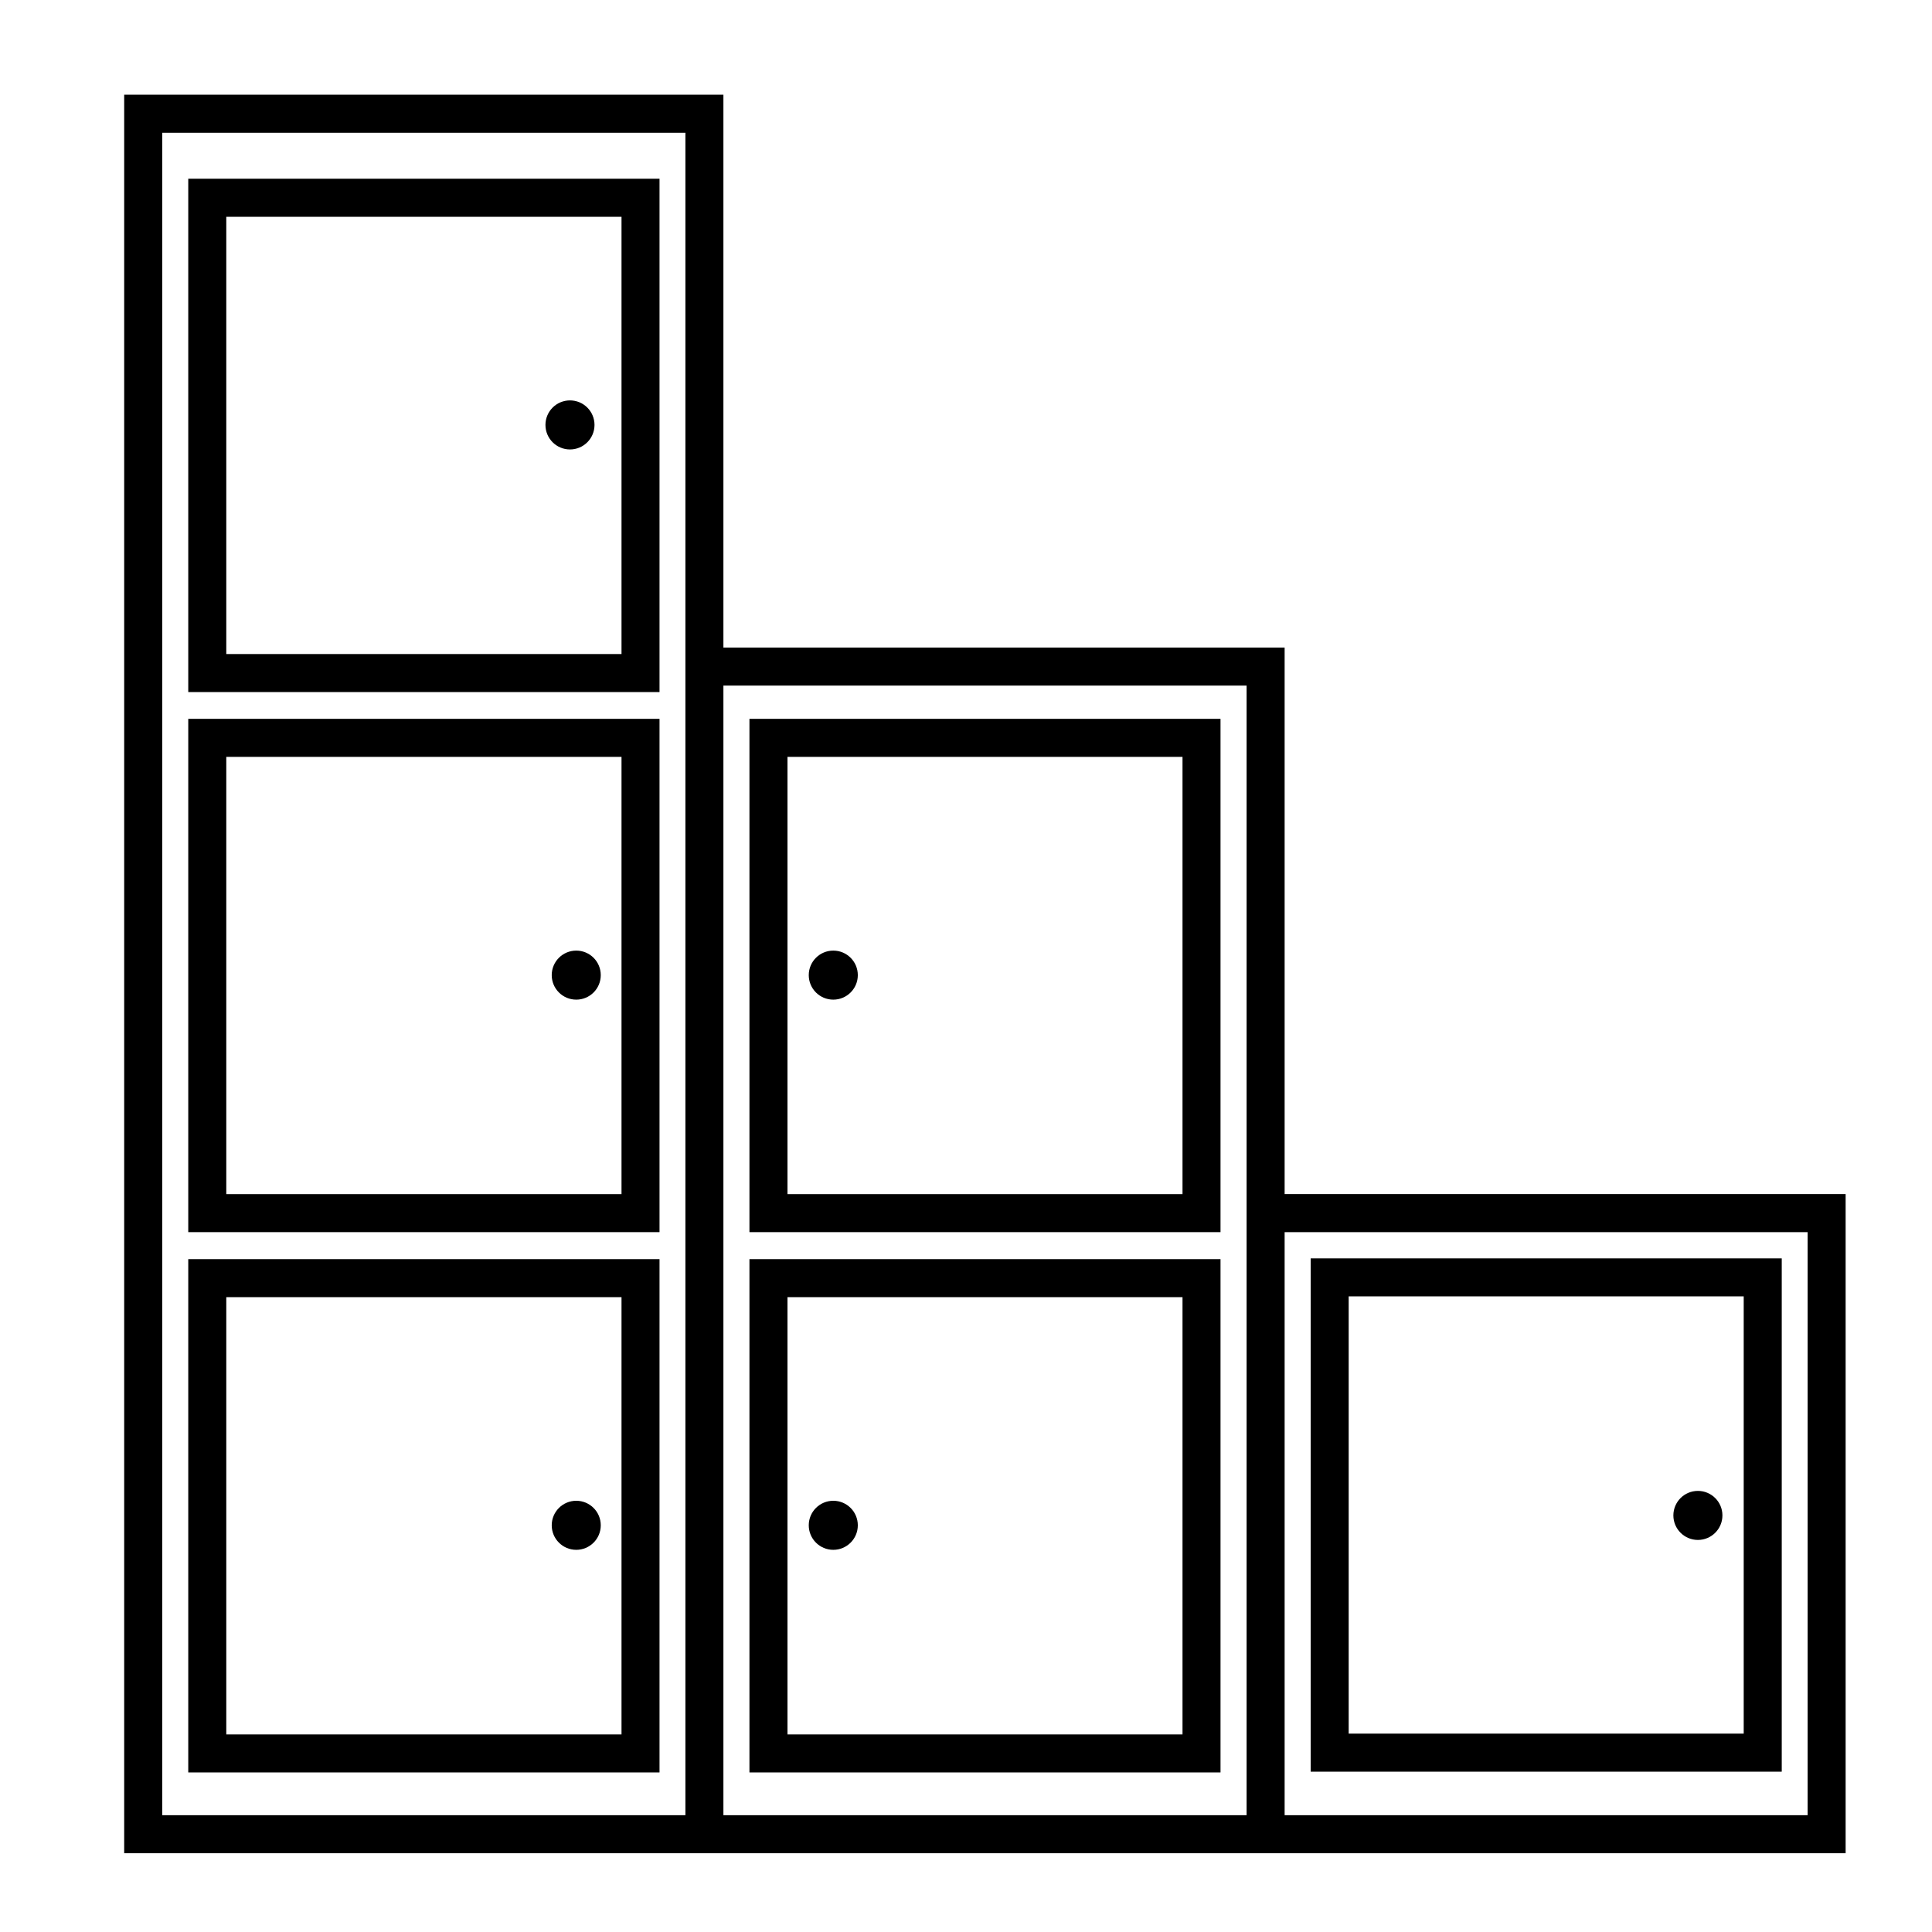
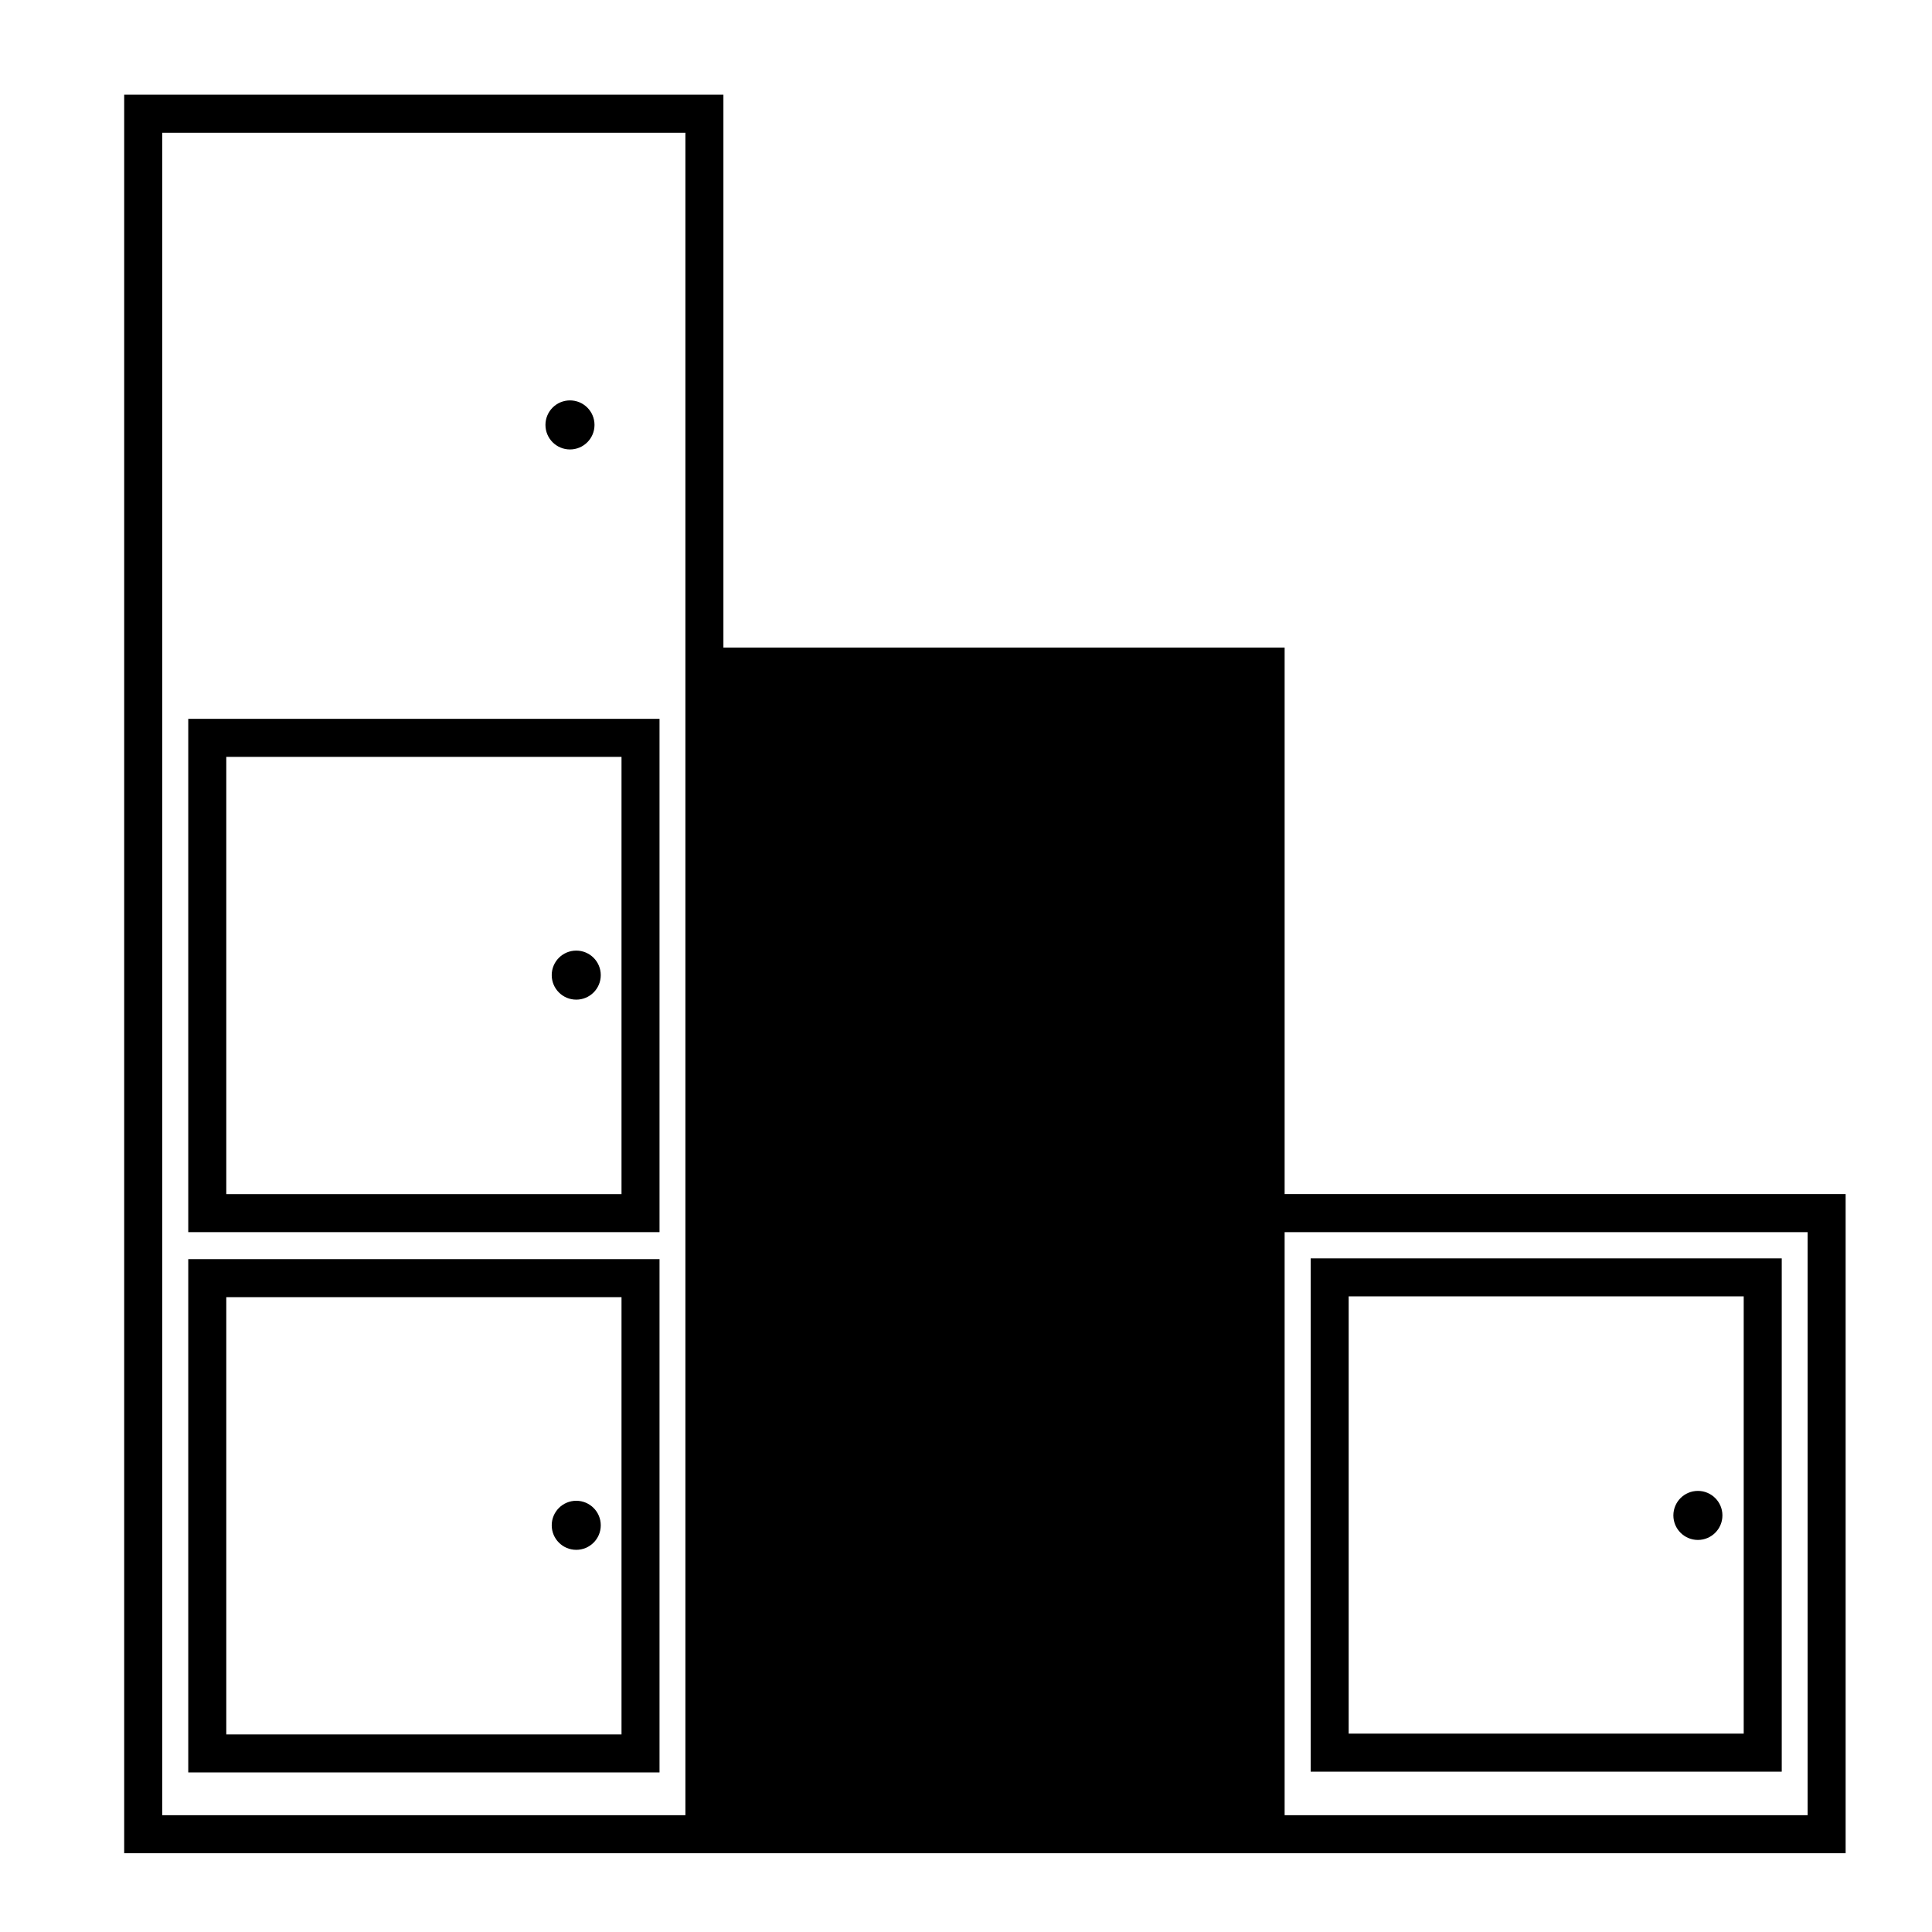
<svg xmlns="http://www.w3.org/2000/svg" fill="#000000" width="800px" height="800px" version="1.1" viewBox="144 144 512 512">
  <g>
-     <path d="m484.44 315.61h-148.73v-146.51h-158.8v466.02h456.2v-174.67h-148.67zm-158.8 309.44h-138.65v-445.87h138.65zm148.72 0h-138.65v-299.36h138.65zm148.68-154.52v154.52h-138.6v-154.52z" />
-     <path d="m193.89 327.4h124.89v-136.03h-124.89zm10.078-125.95h104.74v115.88l-104.74 0.004z" />
+     <path d="m484.44 315.61h-148.73v-146.51h-158.8v466.02h456.2v-174.67h-148.67zm-158.8 309.44h-138.65v-445.87h138.65zm148.72 0h-138.65h138.65zm148.68-154.52v154.52h-138.6v-154.52z" />
    <path d="m193.89 470.53h124.89v-136.03h-124.89zm10.078-125.95h104.74v115.88h-104.74z" />
    <path d="m193.89 613.71h124.89v-136.03h-124.89zm10.078-125.95h104.74v115.88h-104.74z" />
    <path d="m301.55 256.61c0 3.59-2.91 6.5-6.5 6.5-3.59 0-6.5-2.91-6.5-6.5 0-3.59 2.91-6.5 6.5-6.5 3.59 0 6.5 2.91 6.5 6.5" />
    <path d="m303.21 402.42c0 3.59-2.906 6.496-6.496 6.496s-6.5-2.906-6.5-6.496c0-3.59 2.91-6.5 6.5-6.5s6.496 2.91 6.496 6.5" />
    <path d="m600.46 545.6c0 3.59-2.91 6.5-6.5 6.5s-6.5-2.91-6.5-6.5c0-3.586 2.91-6.496 6.5-6.496s6.5 2.91 6.5 6.496" />
    <path d="m303.21 548.22c0 3.59-2.906 6.5-6.496 6.5s-6.5-2.91-6.5-6.5 2.91-6.5 6.5-6.5 6.496 2.91 6.496 6.5" />
    <path d="m342.61 470.53h124.84v-136.03h-124.84zm10.078-125.95h104.69v115.88h-104.69z" />
-     <path d="m342.61 613.71h124.84v-136.03h-124.84zm10.078-125.95h104.69v115.88h-104.69z" />
    <path d="m616.18 477.48h-124.84v136.03h124.84zm-10.078 125.95h-104.69v-115.88h104.69z" />
    <path d="m371.33 402.42c0 3.59-2.91 6.496-6.5 6.496-3.59 0-6.5-2.906-6.5-6.496 0-3.59 2.91-6.5 6.5-6.5 3.59 0 6.5 2.91 6.5 6.5" />
-     <path d="m371.33 548.22c0 3.59-2.91 6.5-6.5 6.5-3.59 0-6.5-2.91-6.5-6.5s2.91-6.5 6.5-6.5c3.59 0 6.5 2.91 6.5 6.5" />
  </g>
</svg>